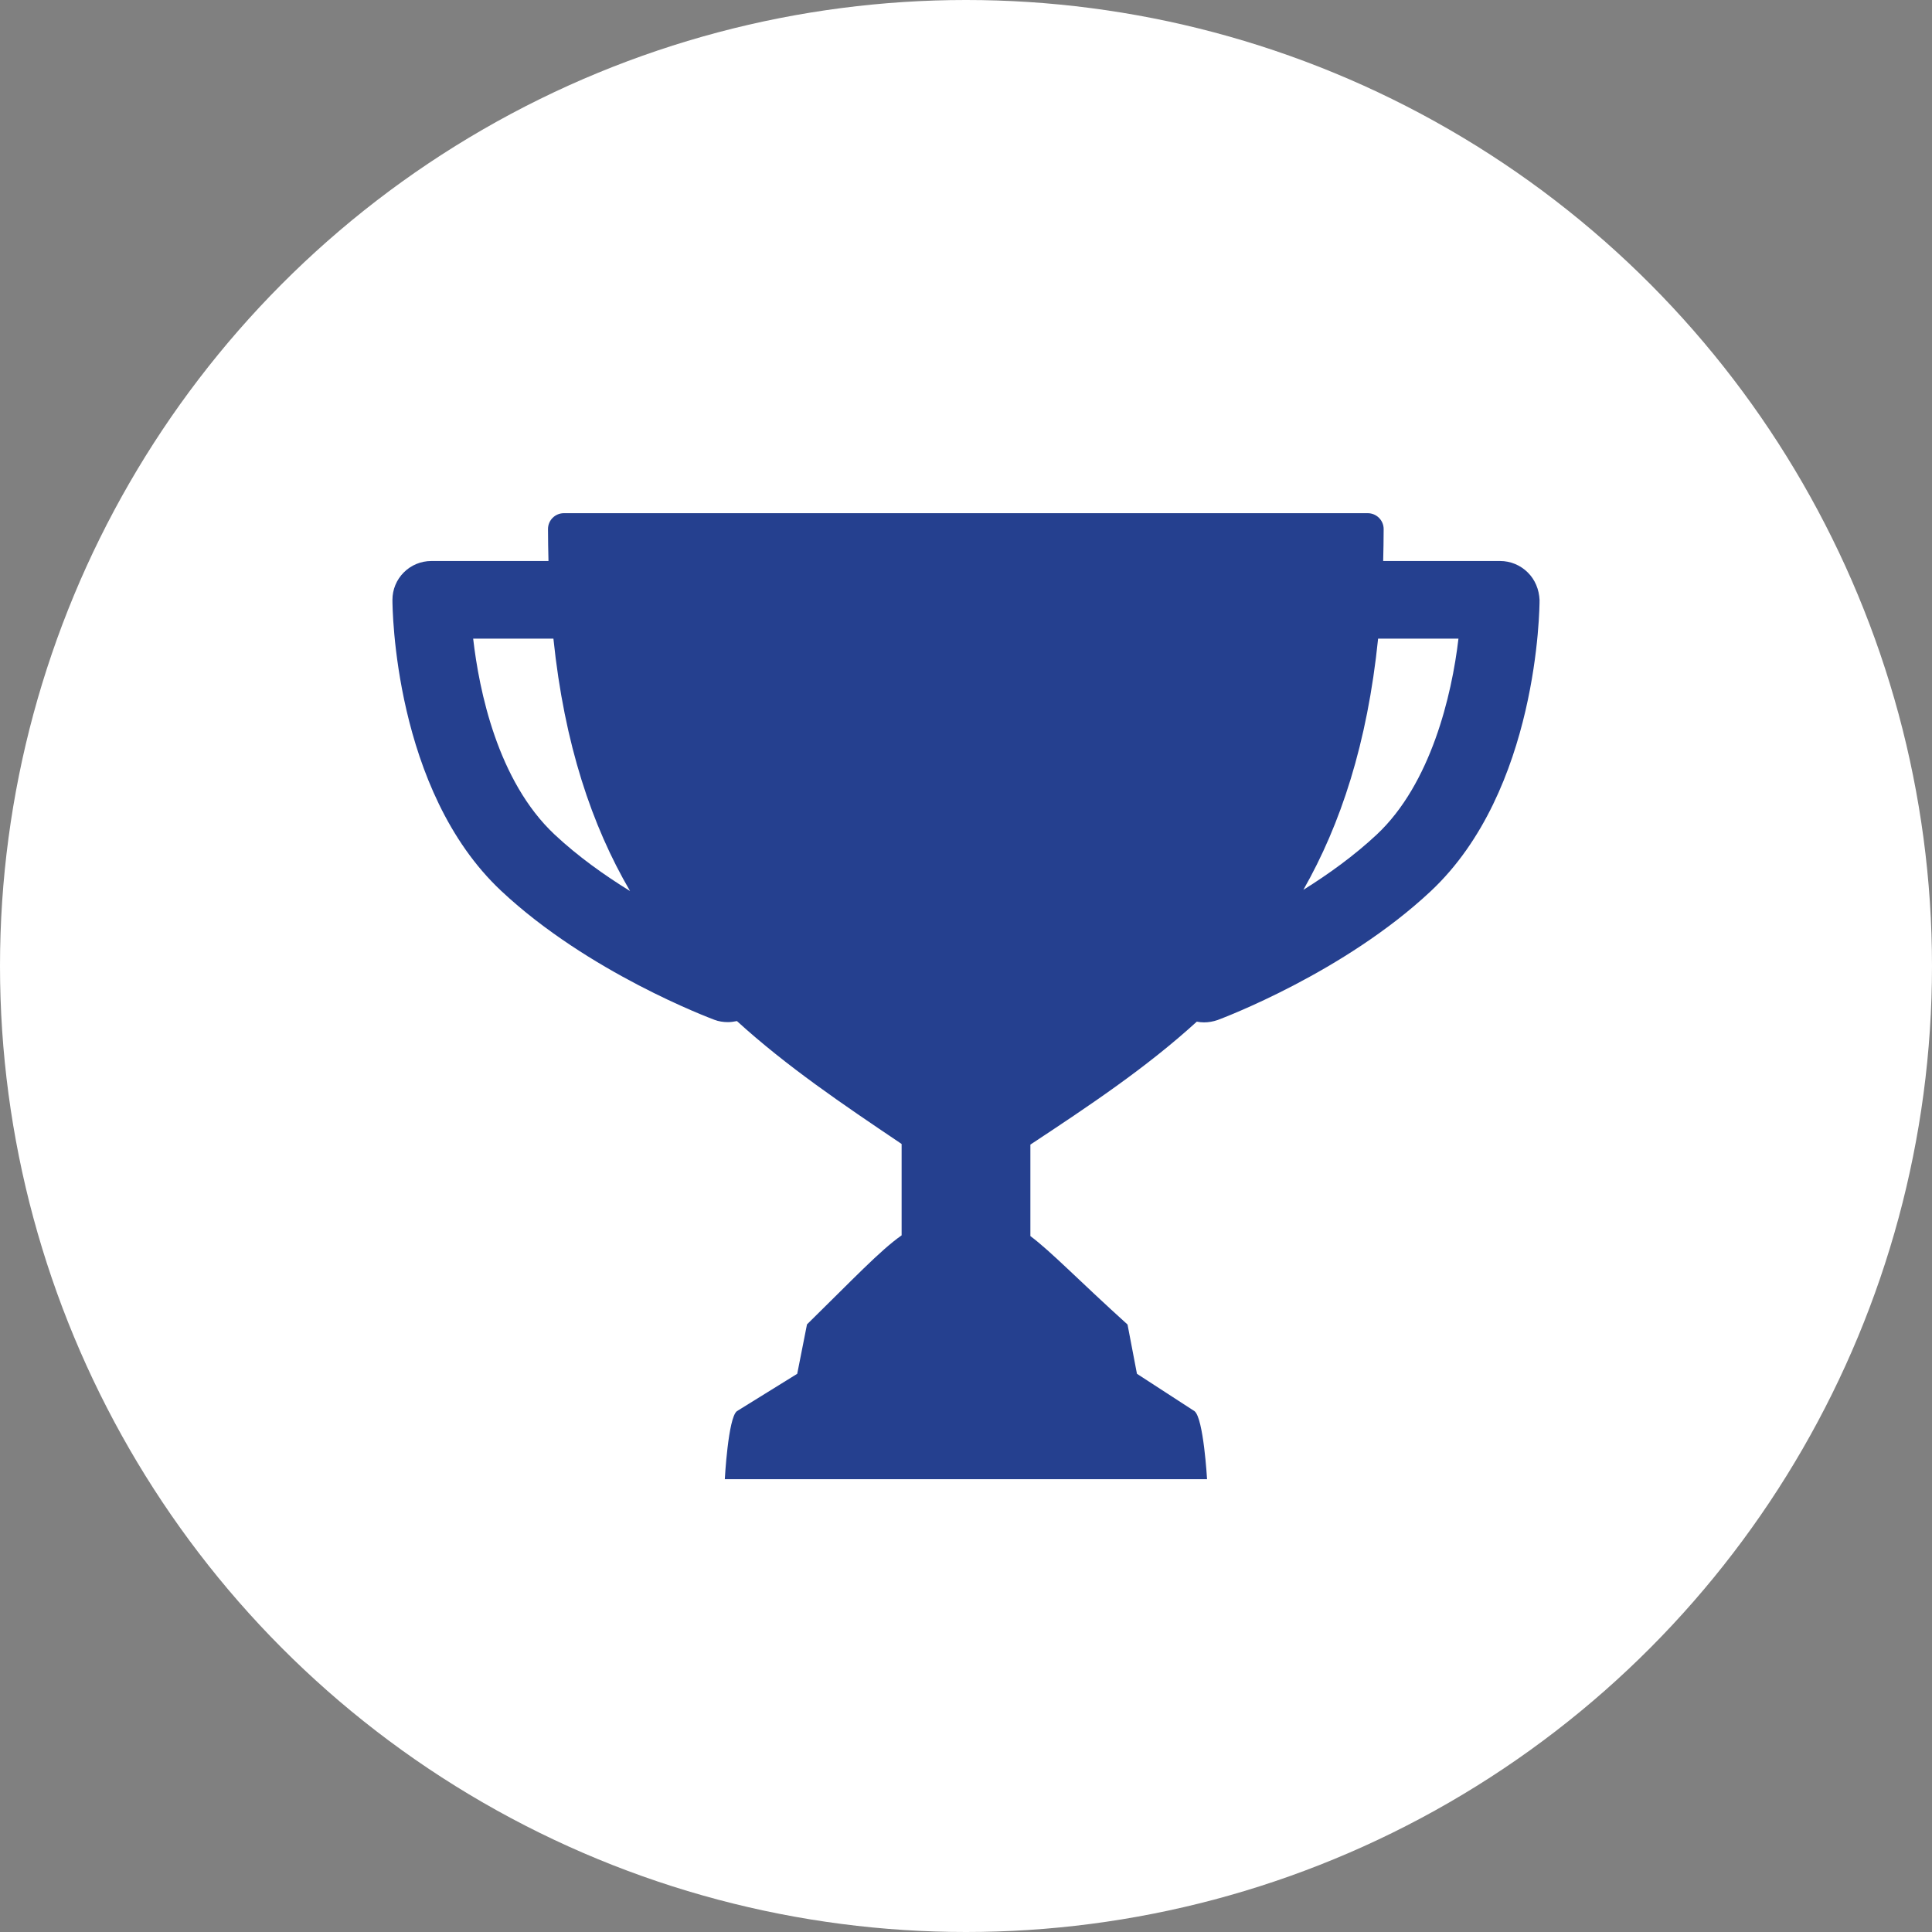
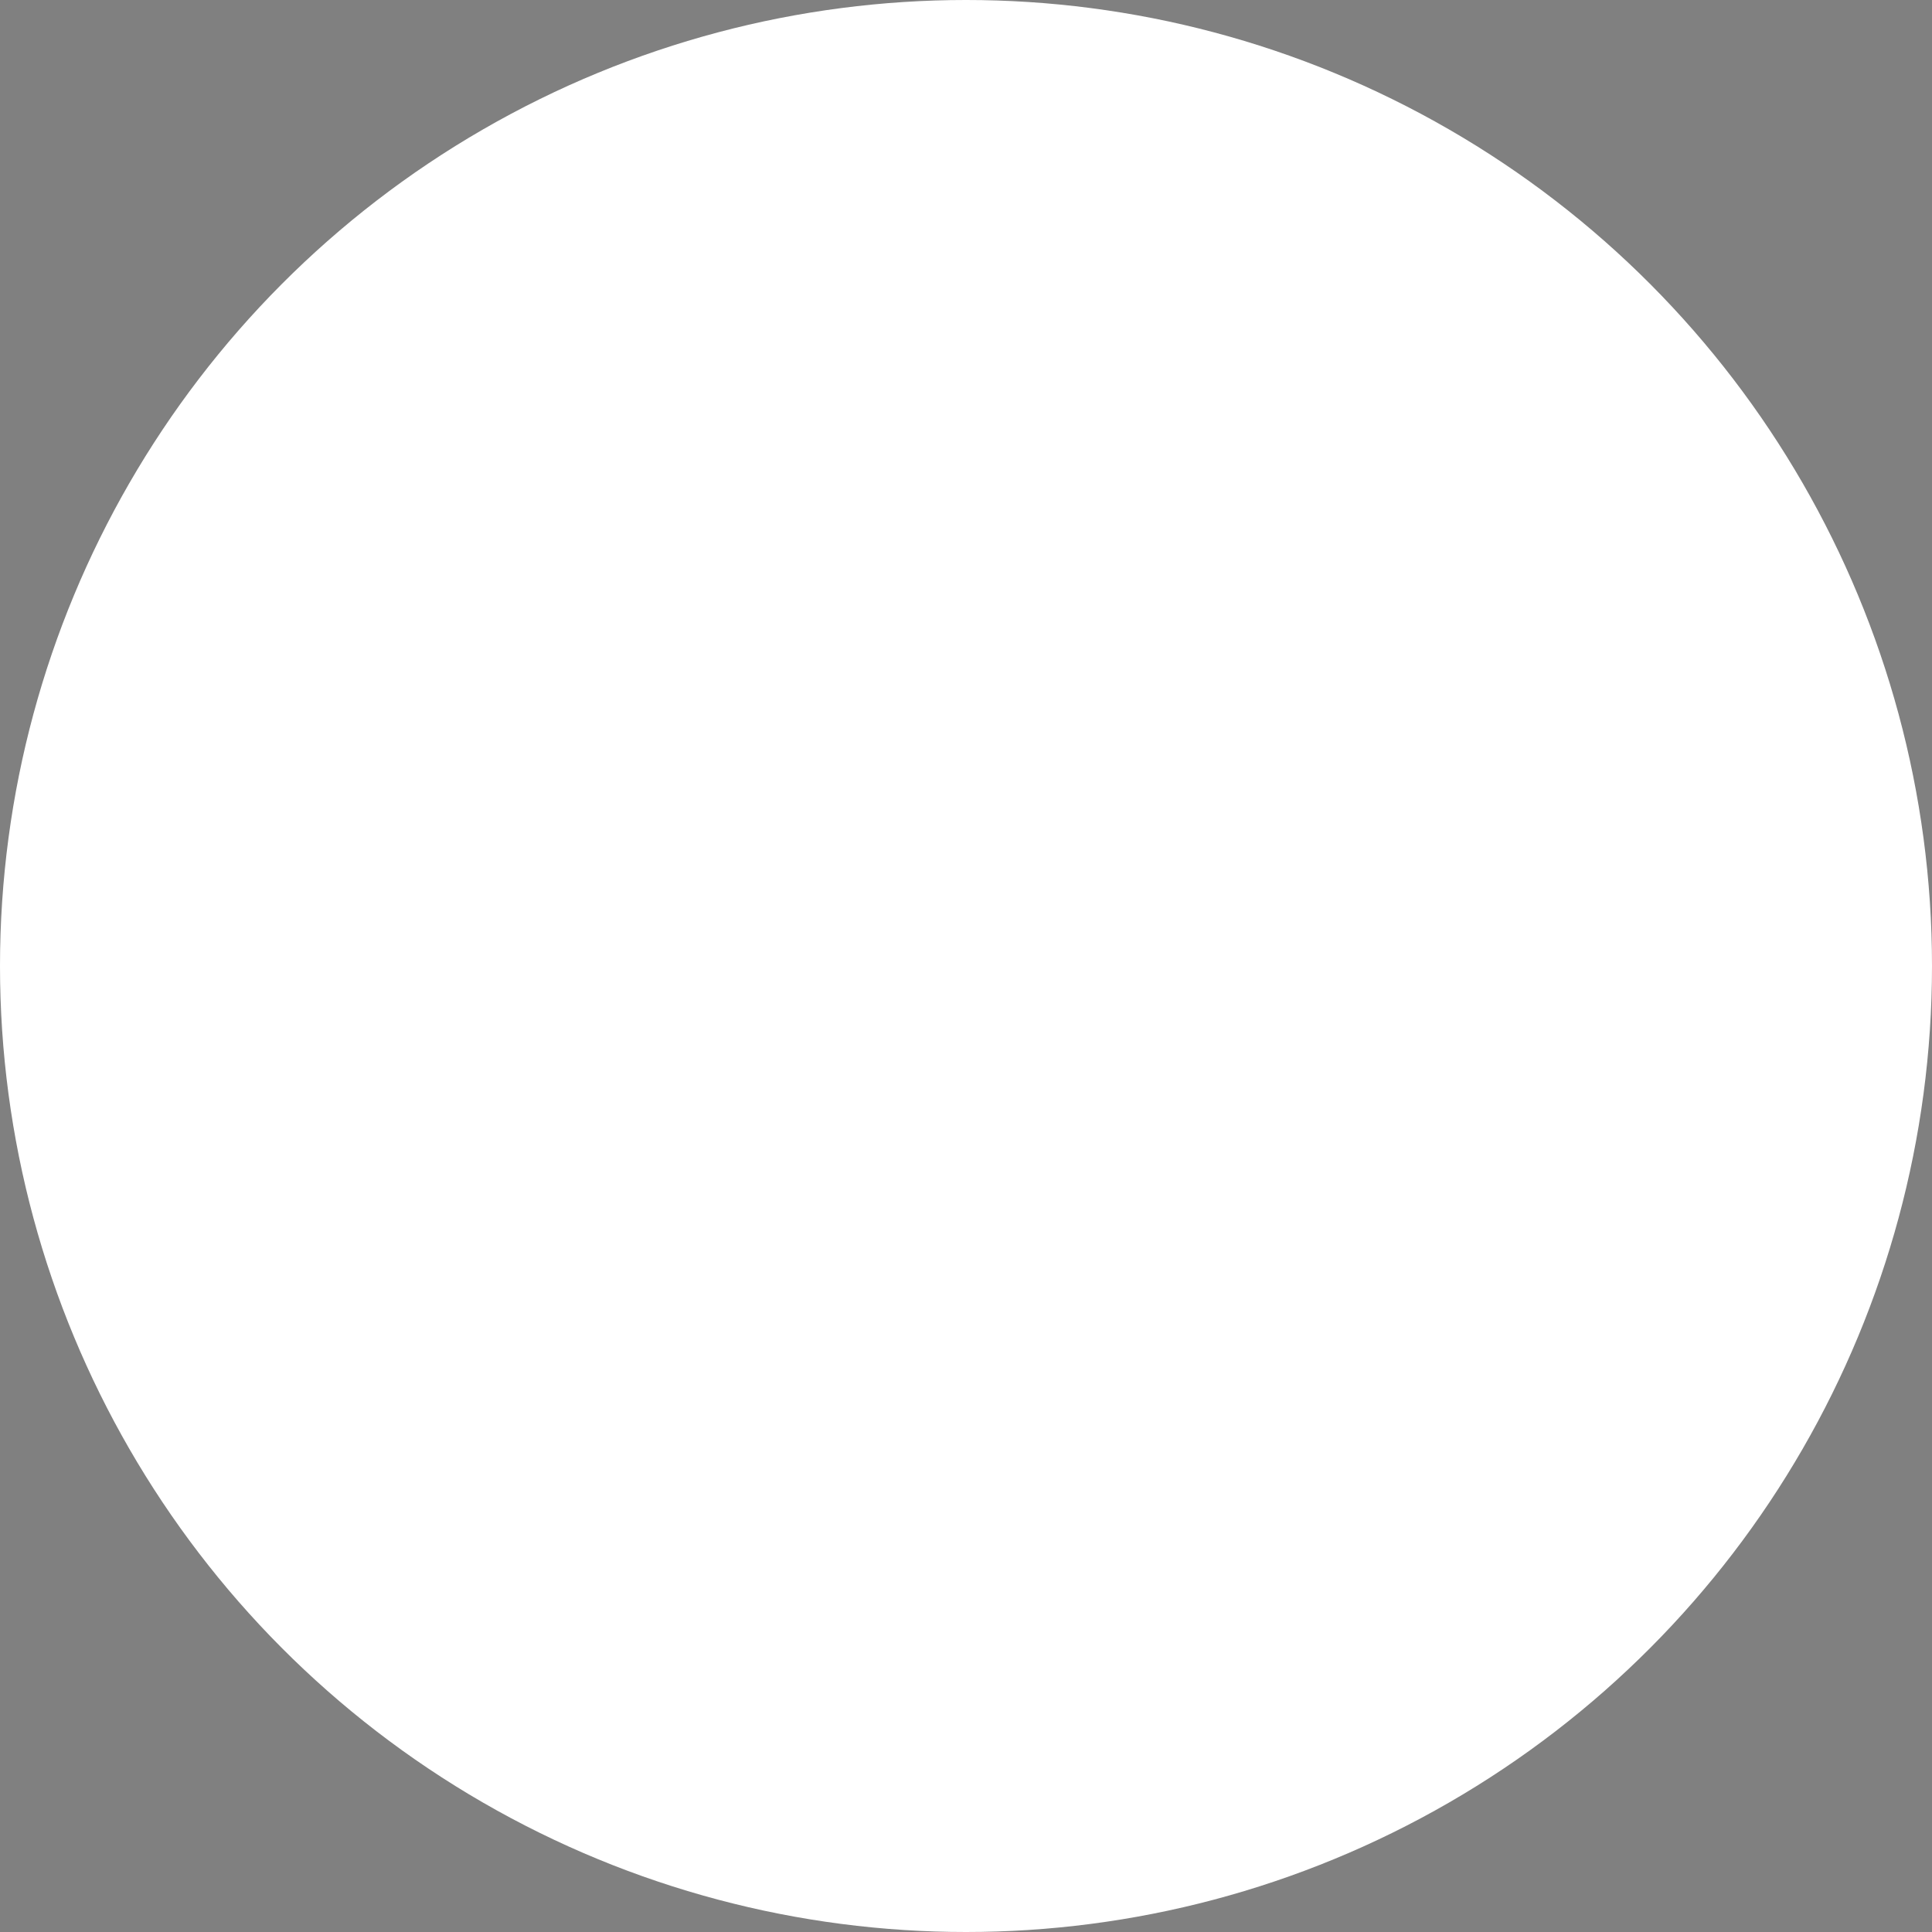
<svg xmlns="http://www.w3.org/2000/svg" width="56" height="56" viewBox="0 0 56 56" fill="none">
  <rect x="0" y="0" width="56" height="56" fill="#808080" stroke="none" />
  <circle cx="28" cy="28" r="28" fill="white" />
-   <path d="M44.282 16.592C44.068 16.38 43.781 16.261 43.483 16.261H40.092C40.099 15.958 40.106 15.648 40.106 15.335C40.106 15.081 39.899 14.875 39.643 14.875H16.346C16.09 14.875 15.884 15.081 15.884 15.335C15.884 15.652 15.891 15.958 15.898 16.261H12.503C12.202 16.261 11.915 16.38 11.704 16.592C11.491 16.805 11.375 17.09 11.375 17.387C11.375 17.61 11.414 22.904 14.528 25.823C17.047 28.185 20.557 29.502 20.704 29.558C20.831 29.607 20.967 29.627 21.1 29.627C21.188 29.627 21.275 29.613 21.36 29.596C22.81 30.916 24.435 32.014 26.089 33.128C26.103 33.139 26.117 33.149 26.134 33.16V35.807C25.514 36.242 24.737 37.068 23.391 38.388L23.108 39.82L21.36 40.903C21.104 41.092 21.009 42.875 21.009 42.875H34.987C34.987 42.875 34.886 41.105 34.623 40.903L32.955 39.82L32.682 38.392C31.274 37.12 30.475 36.284 29.866 35.828V33.177C31.558 32.059 33.215 30.958 34.69 29.613C34.76 29.627 34.83 29.634 34.9 29.634C35.033 29.634 35.166 29.61 35.296 29.565C35.443 29.509 38.953 28.192 41.472 25.831C44.587 22.911 44.625 17.616 44.625 17.39C44.611 17.087 44.495 16.801 44.282 16.592ZM16.076 24.19C14.419 22.636 13.887 20.006 13.715 18.512H16.041C16.36 21.577 17.155 23.928 18.262 25.827C17.516 25.367 16.749 24.82 16.076 24.19ZM39.906 24.19C39.251 24.803 38.505 25.339 37.779 25.792C38.858 23.897 39.633 21.556 39.945 18.512H42.274C42.082 20.159 41.472 22.723 39.906 24.19Z" fill="#25408F" />
</svg>